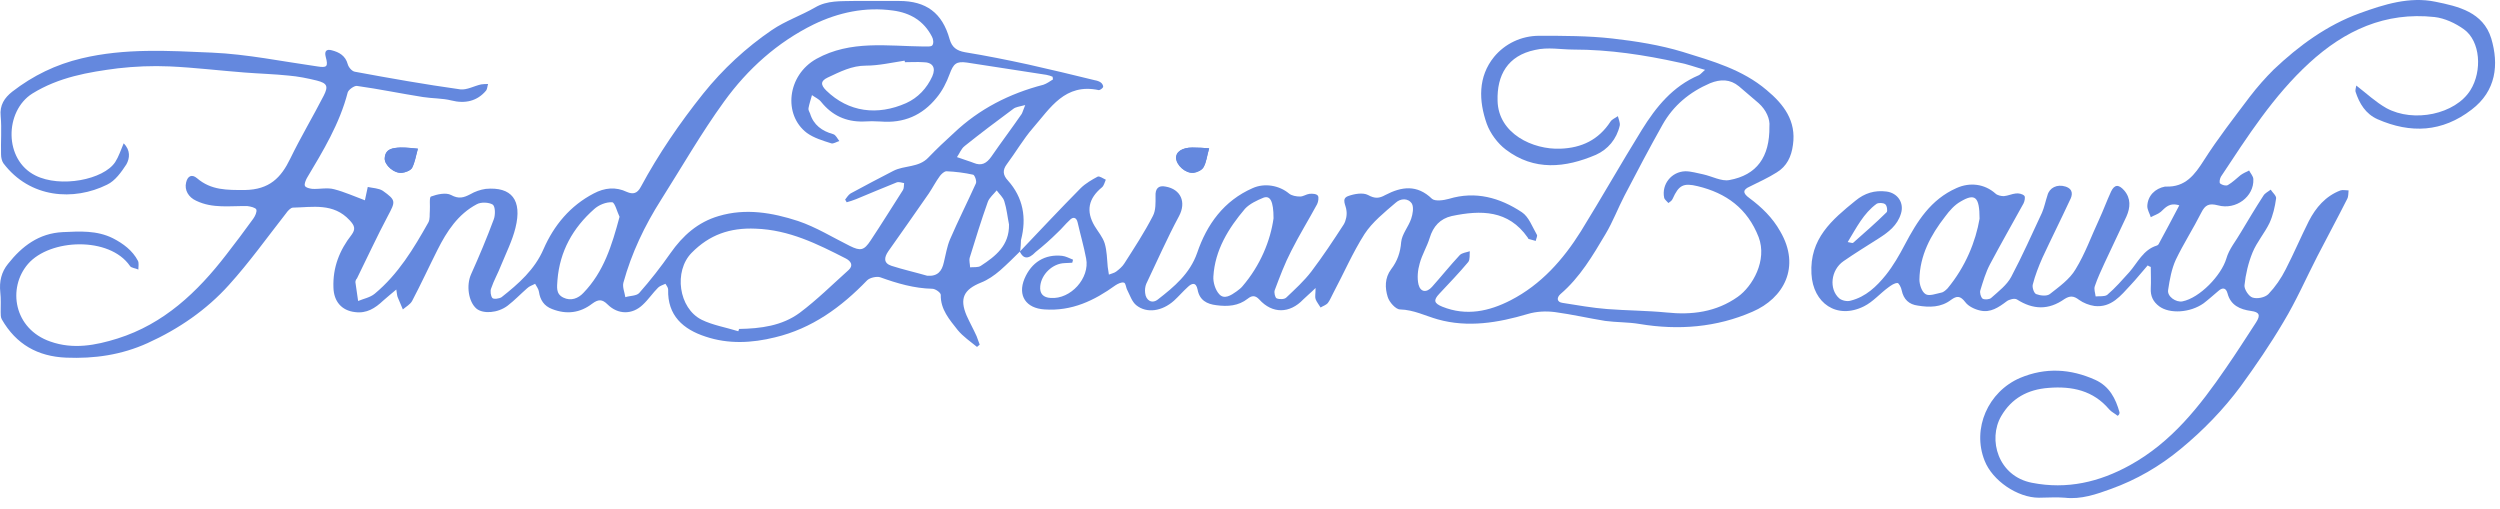
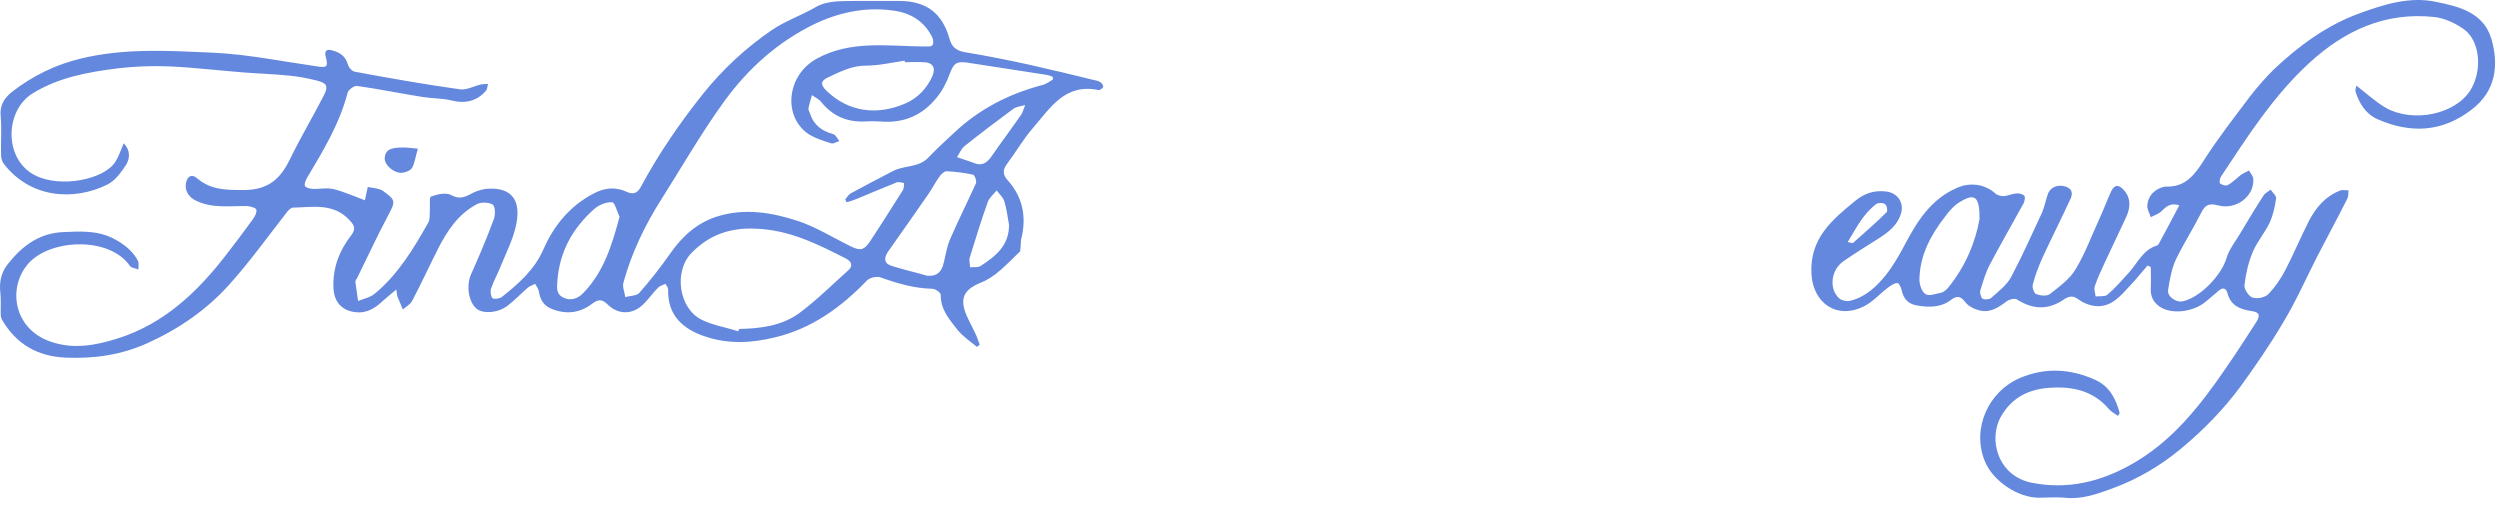
<svg xmlns="http://www.w3.org/2000/svg" width="162" height="33" viewBox="0 0 162 33" fill="none">
-   <path d="M27.079 9.635C26.755 9.61 26.33 9.561 25.93 9.561C25.455 9.585 24.98 9.635 24.93 10.255C24.905 10.701 25.555 11.272 26.055 11.197C26.28 11.173 26.605 11.049 26.704 10.875C26.879 10.528 26.954 10.131 27.079 9.635ZM78.352 9.61C78.028 9.585 77.653 9.561 77.278 9.561C76.628 9.561 76.204 9.833 76.228 10.255C76.254 10.701 76.828 11.247 77.353 11.197C77.578 11.173 77.903 11.024 78.003 10.825C78.177 10.503 78.202 10.131 78.352 9.61Z" fill="#6488DE" />
  <path d="M66.109 16.281C65.684 16.703 65.259 17.125 64.809 17.521C64.435 17.844 64.01 18.141 63.56 18.315C62.461 18.761 62.161 19.332 62.636 20.448C62.836 20.894 63.085 21.34 63.285 21.787C63.36 21.96 63.41 22.159 63.485 22.332C63.435 22.382 63.36 22.432 63.31 22.481C62.886 22.134 62.411 21.812 62.061 21.39C61.536 20.721 60.937 20.051 60.962 19.108C60.962 18.96 60.612 18.712 60.412 18.712C59.237 18.687 58.138 18.364 57.039 17.968C56.814 17.893 56.364 17.992 56.189 18.166C54.515 19.902 52.616 21.291 50.217 21.861C48.718 22.233 47.194 22.308 45.719 21.812C44.27 21.34 43.246 20.448 43.296 18.761C43.296 18.637 43.196 18.513 43.121 18.389C42.971 18.464 42.771 18.513 42.646 18.637C42.296 18.985 42.022 19.406 41.647 19.753C40.972 20.398 40.047 20.398 39.373 19.729C39.023 19.381 38.773 19.381 38.373 19.679C37.599 20.274 36.724 20.398 35.775 20.026C35.25 19.828 35 19.431 34.925 18.91C34.9 18.736 34.775 18.563 34.675 18.389C34.5 18.488 34.3 18.538 34.151 18.687C33.726 19.059 33.351 19.456 32.901 19.803C32.252 20.299 31.302 20.349 30.877 20.001C30.353 19.555 30.203 18.488 30.527 17.769C31.052 16.604 31.552 15.413 32.002 14.198C32.102 13.925 32.102 13.38 31.927 13.256C31.677 13.107 31.177 13.082 30.902 13.231C29.678 13.876 28.953 14.992 28.354 16.182C27.804 17.273 27.279 18.414 26.704 19.505C26.58 19.729 26.305 19.877 26.105 20.051C26.005 19.803 25.88 19.53 25.78 19.282C25.73 19.183 25.73 19.059 25.68 18.761C25.33 19.059 25.08 19.257 24.831 19.48C24.306 19.977 23.756 20.324 23.006 20.224C22.132 20.125 21.632 19.53 21.607 18.637C21.557 17.323 22.007 16.207 22.782 15.215C23.056 14.843 22.982 14.62 22.657 14.273C21.607 13.132 20.258 13.429 18.984 13.454C18.834 13.454 18.634 13.677 18.534 13.826C17.309 15.389 16.16 17 14.836 18.464C13.386 20.076 11.587 21.316 9.563 22.233C7.864 23.002 6.115 23.25 4.291 23.176C2.442 23.101 1.043 22.308 0.118 20.696C0.044 20.572 0.044 20.373 0.044 20.224C0.044 19.803 0.068 19.357 0.019 18.935C-0.056 18.241 0.093 17.62 0.518 17.1C1.418 15.959 2.517 15.116 4.066 15.041C5.166 14.992 6.265 14.917 7.315 15.438C7.989 15.785 8.589 16.232 8.939 16.901C9.014 17.05 8.964 17.273 8.964 17.472C8.789 17.372 8.489 17.372 8.414 17.224C7.09 15.314 3.242 15.463 1.818 17.1C0.468 18.662 0.893 21.316 3.267 22.134C4.741 22.655 6.19 22.382 7.615 21.936C10.613 20.993 12.787 18.935 14.661 16.505C15.261 15.736 15.835 14.967 16.41 14.173C16.535 14 16.66 13.727 16.61 13.578C16.56 13.454 16.235 13.38 16.035 13.355C14.911 13.33 13.786 13.528 12.712 13.008C12.212 12.784 11.937 12.313 12.062 11.817C12.162 11.396 12.437 11.272 12.762 11.545C13.686 12.338 14.711 12.313 15.86 12.313C17.459 12.289 18.209 11.52 18.809 10.28C19.483 8.891 20.283 7.552 20.983 6.188C21.282 5.593 21.207 5.394 20.533 5.221C19.933 5.072 19.308 4.948 18.709 4.898C17.759 4.799 16.81 4.774 15.86 4.7C14.236 4.576 12.612 4.377 10.988 4.303C9.863 4.253 8.739 4.303 7.64 4.427C5.716 4.675 3.817 4.997 2.092 6.064C0.293 7.205 0.243 10.354 2.292 11.371C3.916 12.189 6.715 11.644 7.465 10.503C7.689 10.156 7.814 9.759 8.014 9.288C8.464 9.734 8.414 10.255 8.189 10.652C7.864 11.148 7.465 11.718 6.94 11.966C4.791 13.033 1.942 12.859 0.218 10.577C0.118 10.429 0.068 10.205 0.068 10.007C0.044 9.189 0.118 8.345 0.044 7.527C-0.031 6.808 0.293 6.337 0.793 5.94C2.142 4.898 3.617 4.179 5.291 3.782C8.089 3.113 10.913 3.286 13.736 3.41C16.01 3.509 18.284 3.981 20.558 4.303C21.182 4.402 21.282 4.328 21.107 3.683C21.008 3.311 21.157 3.162 21.507 3.261C21.982 3.385 22.382 3.609 22.532 4.154C22.582 4.353 22.806 4.625 23.006 4.65C25.28 5.072 27.529 5.469 29.828 5.791C30.253 5.841 30.727 5.568 31.177 5.469C31.327 5.444 31.477 5.444 31.627 5.444C31.577 5.593 31.577 5.766 31.502 5.865C30.927 6.56 30.128 6.733 29.253 6.51C28.654 6.361 28.029 6.386 27.404 6.287C25.98 6.064 24.556 5.766 23.131 5.568C22.956 5.543 22.582 5.816 22.532 5.989C22.007 8.023 20.933 9.784 19.883 11.545C19.808 11.693 19.708 11.916 19.758 12.04C19.808 12.165 20.058 12.214 20.233 12.239C20.708 12.264 21.207 12.14 21.657 12.264C22.332 12.437 22.982 12.735 23.656 12.983C23.631 13.057 23.656 12.983 23.656 12.933C23.706 12.661 23.781 12.388 23.831 12.115C24.156 12.189 24.531 12.189 24.805 12.363C25.68 12.983 25.63 13.057 25.13 14C24.431 15.314 23.806 16.678 23.131 18.042C23.056 18.116 23.031 18.216 23.031 18.29C23.081 18.687 23.156 19.108 23.206 19.505C23.556 19.357 23.981 19.282 24.281 19.034C25.805 17.769 26.804 16.108 27.754 14.421C27.879 14.198 27.829 13.9 27.854 13.652C27.879 13.33 27.804 12.784 27.929 12.735C28.329 12.586 28.903 12.462 29.228 12.636C29.728 12.909 30.053 12.809 30.477 12.586C30.777 12.412 31.127 12.289 31.477 12.239C33.151 12.09 33.851 12.958 33.401 14.768C33.201 15.587 32.801 16.381 32.477 17.174C32.277 17.695 32.002 18.166 31.827 18.687C31.752 18.86 31.802 19.183 31.902 19.307C31.977 19.406 32.352 19.357 32.502 19.257C33.601 18.389 34.65 17.472 35.225 16.133C35.9 14.595 36.949 13.33 38.473 12.537C39.173 12.165 39.898 12.09 40.622 12.437C41.022 12.611 41.297 12.537 41.522 12.115C42.671 9.982 44.045 7.973 45.57 6.064C46.844 4.477 48.343 3.088 50.017 1.947C50.892 1.352 51.916 1.005 52.816 0.484C53.615 0.013 54.49 0.087 55.34 0.062C56.314 0.062 57.288 0.062 58.263 0.062C60.012 0.062 61.062 0.831 61.536 2.542C61.686 3.063 61.986 3.286 62.536 3.385C63.91 3.609 65.259 3.881 66.633 4.179C68.083 4.501 69.507 4.849 70.931 5.196C71.081 5.221 71.231 5.27 71.331 5.345C71.406 5.394 71.506 5.543 71.481 5.642C71.456 5.717 71.281 5.841 71.206 5.841C69.007 5.369 68.058 7.006 66.933 8.296C66.309 9.015 65.809 9.883 65.234 10.652C64.959 11.024 64.984 11.346 65.309 11.693C66.309 12.809 66.534 14.124 66.159 15.562C66.159 15.761 66.134 16.033 66.109 16.281ZM68.233 5.146C68.233 5.097 68.208 5.022 68.208 4.973C68.083 4.923 67.958 4.873 67.808 4.849C66.084 4.576 64.385 4.328 62.661 4.055C61.961 3.956 61.786 4.129 61.536 4.799C61.336 5.345 61.062 5.89 60.687 6.337C59.762 7.477 58.563 7.998 57.063 7.874C56.689 7.849 56.314 7.849 55.939 7.874C54.815 7.899 53.915 7.477 53.216 6.609C53.066 6.411 52.816 6.312 52.616 6.163C52.541 6.436 52.441 6.733 52.391 7.006C52.366 7.105 52.441 7.254 52.491 7.353C52.716 8.097 53.266 8.494 53.99 8.693C54.165 8.742 54.265 8.99 54.39 9.139C54.215 9.189 53.99 9.337 53.865 9.288C53.316 9.114 52.741 8.941 52.291 8.618C50.742 7.453 50.992 4.873 52.916 3.807C55.115 2.592 57.513 2.989 59.862 3.013C60.062 3.013 60.337 3.038 60.412 2.939C60.512 2.815 60.487 2.542 60.387 2.369C59.862 1.352 58.987 0.831 57.863 0.682C56.064 0.434 54.34 0.806 52.741 1.575C50.367 2.741 48.443 4.477 46.919 6.585C45.445 8.618 44.195 10.801 42.846 12.933C41.772 14.62 40.922 16.405 40.397 18.315C40.322 18.588 40.472 18.935 40.522 19.257C40.822 19.158 41.247 19.183 41.422 18.985C42.146 18.166 42.821 17.298 43.446 16.405C44.245 15.264 45.22 14.396 46.569 14C48.318 13.479 50.042 13.777 51.716 14.322C52.891 14.719 53.965 15.389 55.065 15.934C55.764 16.281 55.989 16.232 56.414 15.587C57.139 14.496 57.813 13.405 58.513 12.313C58.588 12.189 58.563 12.016 58.588 11.867C58.438 11.842 58.263 11.768 58.113 11.817C57.239 12.165 56.364 12.537 55.464 12.909C55.264 12.983 55.065 13.057 54.865 13.107C54.84 13.057 54.79 12.983 54.765 12.933C54.865 12.809 54.965 12.636 55.115 12.537C56.039 12.04 56.964 11.545 57.888 11.073C58.613 10.701 59.537 10.875 60.162 10.205C60.687 9.66 61.236 9.139 61.811 8.618C63.46 7.056 65.409 6.064 67.608 5.493C67.833 5.419 68.033 5.27 68.233 5.146ZM47.843 21.465C47.868 21.415 47.868 21.365 47.893 21.316C49.293 21.291 50.667 21.117 51.816 20.274C52.941 19.431 53.94 18.439 54.99 17.497C55.315 17.199 55.14 16.926 54.815 16.753C52.966 15.81 51.142 14.893 48.968 14.818C47.294 14.744 45.969 15.215 44.82 16.381C43.646 17.571 43.97 19.977 45.47 20.721C46.169 21.068 47.044 21.216 47.843 21.465ZM60.087 17.869C60.762 17.918 61.036 17.571 61.161 17C61.286 16.505 61.361 15.984 61.561 15.512C62.086 14.297 62.686 13.107 63.235 11.892C63.31 11.743 63.16 11.346 63.06 11.321C62.511 11.197 61.911 11.123 61.336 11.098C61.186 11.098 61.011 11.272 60.911 11.396C60.637 11.768 60.437 12.165 60.187 12.537C59.312 13.801 58.438 15.041 57.563 16.281C57.288 16.678 57.239 17.05 57.763 17.224C58.538 17.472 59.312 17.645 60.087 17.869ZM58.638 4.03C58.638 4.005 58.638 3.981 58.613 3.931C57.788 4.055 56.939 4.253 56.114 4.253C55.19 4.253 54.44 4.65 53.64 5.022C53.166 5.245 53.166 5.493 53.54 5.865C54.99 7.279 56.864 7.502 58.713 6.684C59.487 6.337 60.062 5.717 60.412 4.948C60.662 4.377 60.437 4.03 59.812 4.03C59.437 4.005 59.038 4.03 58.638 4.03ZM40.147 14.049C39.998 13.752 39.848 13.132 39.673 13.107C39.273 13.082 38.798 13.28 38.498 13.553C37.124 14.768 36.275 16.281 36.124 18.141C36.1 18.588 36 19.034 36.499 19.282C36.999 19.53 37.474 19.332 37.799 18.985C39.123 17.62 39.648 15.909 40.147 14.049ZM65.384 14.545C65.284 14.049 65.234 13.528 65.084 13.057C65.009 12.784 64.76 12.586 64.585 12.338C64.385 12.586 64.11 12.809 64.01 13.082C63.585 14.273 63.21 15.488 62.836 16.703C62.785 16.901 62.861 17.125 62.861 17.323C63.085 17.298 63.385 17.348 63.56 17.224C64.51 16.604 65.409 15.909 65.384 14.545ZM66.434 6.808C66.059 6.907 65.809 6.932 65.659 7.056C64.585 7.849 63.535 8.643 62.511 9.461C62.286 9.635 62.186 9.933 62.011 10.181C62.261 10.255 62.486 10.354 62.736 10.429C62.861 10.478 62.985 10.503 63.085 10.553C63.61 10.776 63.935 10.577 64.235 10.156C64.884 9.213 65.559 8.321 66.209 7.378C66.284 7.229 66.309 7.105 66.434 6.808Z" fill="#6488DE" />
  <path d="M137.221 26.945C137.047 26.796 136.822 26.697 136.672 26.524C135.647 25.308 134.273 25.011 132.749 25.135C131.399 25.234 130.35 25.804 129.675 26.97C128.801 28.483 129.476 30.864 131.674 31.285C133.948 31.732 136.047 31.236 138.021 30.144C140.72 28.656 142.544 26.325 144.243 23.845C144.917 22.878 145.542 21.886 146.192 20.894C146.492 20.423 146.417 20.224 145.867 20.15C145.142 20.051 144.543 19.778 144.343 19.009C144.243 18.637 144.018 18.613 143.743 18.86C143.418 19.133 143.118 19.406 142.794 19.654C141.919 20.274 140.595 20.349 139.92 19.852C139.52 19.555 139.345 19.183 139.37 18.687C139.395 18.241 139.37 17.769 139.37 17.298C139.295 17.273 139.245 17.248 139.17 17.199C138.796 17.62 138.446 18.067 138.071 18.464C137.421 19.158 136.822 19.952 135.722 19.828C135.372 19.778 134.998 19.629 134.723 19.431C134.373 19.158 134.123 19.158 133.773 19.381C132.749 20.101 131.749 20.076 130.7 19.406C130.55 19.307 130.175 19.406 130.025 19.53C129.501 19.927 128.976 20.274 128.326 20.125C127.976 20.051 127.552 19.852 127.352 19.58C127.027 19.158 126.802 19.158 126.427 19.431C125.777 19.927 125.028 19.927 124.278 19.803C123.704 19.729 123.354 19.406 123.229 18.811C123.204 18.637 123.029 18.315 122.954 18.34C122.754 18.34 122.554 18.488 122.379 18.613C121.83 19.009 121.38 19.555 120.78 19.852C119.031 20.721 117.482 19.654 117.382 17.744C117.257 15.463 118.706 14.248 120.23 13.008C120.83 12.512 121.48 12.313 122.254 12.412C122.979 12.512 123.404 13.156 123.179 13.851C122.954 14.595 122.379 15.041 121.755 15.438C120.98 15.934 120.205 16.405 119.456 16.926C118.631 17.497 118.506 18.736 119.181 19.332C119.356 19.48 119.706 19.555 119.931 19.48C120.905 19.233 121.605 18.563 122.204 17.819C122.679 17.224 123.079 16.529 123.429 15.86C124.228 14.347 125.103 12.933 126.777 12.189C127.651 11.793 128.601 11.916 129.301 12.537C129.426 12.661 129.675 12.71 129.85 12.71C130.125 12.685 130.375 12.561 130.625 12.537C130.8 12.512 131.05 12.561 131.175 12.685C131.25 12.76 131.2 13.033 131.125 13.181C130.4 14.496 129.65 15.81 128.951 17.125C128.676 17.645 128.501 18.241 128.326 18.811C128.276 18.96 128.351 19.257 128.476 19.357C128.601 19.431 128.926 19.406 129.026 19.307C129.501 18.885 130.05 18.464 130.325 17.943C131.05 16.579 131.674 15.165 132.324 13.777C132.474 13.429 132.549 13.033 132.674 12.661C132.799 12.165 133.299 11.916 133.848 12.09C134.373 12.264 134.298 12.661 134.123 12.983C133.548 14.223 132.924 15.463 132.349 16.703C132.099 17.273 131.874 17.844 131.724 18.439C131.674 18.613 131.799 19.009 131.949 19.059C132.199 19.158 132.624 19.208 132.824 19.059C133.423 18.588 134.123 18.092 134.498 17.447C135.123 16.43 135.522 15.289 136.022 14.223C136.297 13.628 136.522 13.008 136.797 12.412C137.022 11.941 137.296 11.941 137.646 12.338C138.096 12.859 138.046 13.454 137.796 14.024C137.321 15.041 136.847 16.033 136.372 17.05C136.147 17.546 135.922 18.017 135.747 18.538C135.672 18.736 135.772 18.985 135.797 19.208C136.047 19.183 136.372 19.233 136.547 19.108C137.072 18.662 137.521 18.141 137.971 17.645C138.521 17.025 138.871 16.182 139.77 15.909C139.795 15.909 139.845 15.86 139.87 15.835C140.32 15.017 140.745 14.198 141.219 13.305C140.57 13.107 140.32 13.454 140.02 13.727C139.845 13.876 139.595 13.95 139.37 14.074C139.295 13.826 139.145 13.603 139.145 13.355C139.17 12.685 139.645 12.214 140.295 12.09C140.32 12.09 140.345 12.09 140.345 12.09C141.619 12.14 142.219 11.321 142.819 10.379C143.718 8.965 144.767 7.626 145.792 6.262C146.267 5.642 146.791 5.047 147.341 4.501C148.965 2.964 150.789 1.625 152.913 0.856C154.487 0.285 156.136 -0.235 157.811 0.112C159.285 0.409 160.909 0.781 161.434 2.493C161.933 4.179 161.759 5.89 160.159 7.105C158.26 8.569 156.211 8.668 154.063 7.725C153.288 7.378 152.888 6.709 152.638 5.94C152.613 5.841 152.663 5.692 152.688 5.543C153.363 6.064 153.938 6.609 154.637 7.006C156.411 7.973 159.11 7.403 160.084 5.841C160.859 4.601 160.734 2.666 159.66 1.897C159.11 1.501 158.41 1.178 157.761 1.104C154.562 0.757 151.939 1.972 149.64 4.08C147.316 6.213 145.642 8.841 143.918 11.445C143.843 11.569 143.793 11.842 143.868 11.892C143.993 11.991 144.243 12.065 144.368 11.991C144.668 11.817 144.917 11.569 145.192 11.346C145.367 11.222 145.542 11.148 145.742 11.049C145.842 11.247 146.017 11.421 146.017 11.619C146.067 12.735 144.892 13.628 143.718 13.305C143.143 13.156 142.893 13.28 142.644 13.777C142.119 14.818 141.494 15.785 140.994 16.827C140.72 17.422 140.595 18.116 140.495 18.786C140.42 19.208 140.994 19.605 141.419 19.53C142.544 19.307 143.943 17.844 144.268 16.753C144.443 16.133 144.892 15.612 145.217 15.041C145.692 14.248 146.167 13.454 146.666 12.685C146.766 12.512 146.991 12.412 147.141 12.289C147.266 12.487 147.516 12.685 147.491 12.859C147.416 13.405 147.291 13.95 147.066 14.446C146.741 15.116 146.242 15.686 145.967 16.356C145.692 17.025 145.517 17.769 145.442 18.488C145.417 18.736 145.717 19.208 145.967 19.282C146.267 19.381 146.766 19.282 146.991 19.059C147.441 18.588 147.816 18.042 148.116 17.447C148.64 16.43 149.09 15.364 149.615 14.322C150.065 13.454 150.689 12.71 151.664 12.338C151.814 12.289 152.014 12.338 152.189 12.338C152.164 12.537 152.189 12.735 152.089 12.909C151.464 14.149 150.789 15.389 150.165 16.604C149.44 18.017 148.79 19.505 147.966 20.869C147.116 22.308 146.167 23.696 145.192 25.036C144.068 26.548 142.769 27.888 141.294 29.103C139.945 30.219 138.446 31.087 136.797 31.682C135.847 32.029 134.848 32.376 133.798 32.252C133.249 32.203 132.674 32.252 132.124 32.252C130.725 32.252 129.101 31.136 128.601 29.847C127.776 27.764 128.826 25.383 130.9 24.49C132.549 23.796 134.173 23.895 135.772 24.614C136.697 25.036 137.097 25.829 137.346 26.722C137.346 26.846 137.296 26.896 137.221 26.945ZM128.276 14.173C128.276 12.735 127.976 12.512 127.052 13.057C126.652 13.28 126.327 13.652 126.052 14.024C125.103 15.24 124.403 16.554 124.378 18.116C124.378 18.439 124.528 18.91 124.778 19.059C125.003 19.208 125.453 19.034 125.802 18.96C125.952 18.935 126.102 18.786 126.202 18.687C127.377 17.273 128.026 15.636 128.276 14.173ZM119.731 15.686C119.981 15.736 120.055 15.761 120.08 15.736C120.805 15.091 121.555 14.446 122.254 13.752C122.329 13.677 122.279 13.305 122.154 13.231C122.029 13.132 121.73 13.132 121.605 13.206C120.755 13.826 120.305 14.744 119.731 15.686Z" fill="#6488DE" />
-   <path d="M66.084 16.306C67.383 14.942 68.683 13.553 70.032 12.189C70.332 11.892 70.756 11.644 71.131 11.445C71.256 11.396 71.481 11.569 71.656 11.644C71.581 11.817 71.531 12.04 71.406 12.14C70.531 12.859 70.357 13.677 70.931 14.645C71.156 15.017 71.456 15.364 71.581 15.761C71.731 16.256 71.731 16.777 71.781 17.298C71.806 17.472 71.831 17.645 71.856 17.794C72.031 17.72 72.206 17.695 72.331 17.596C72.53 17.447 72.73 17.273 72.855 17.075C73.505 16.058 74.155 15.066 74.704 14C74.904 13.628 74.879 13.132 74.879 12.71C74.854 12.239 75.054 11.991 75.529 12.09C76.528 12.264 76.878 13.107 76.403 14C75.629 15.438 74.979 16.926 74.279 18.389C74.205 18.563 74.18 18.786 74.205 18.985C74.254 19.48 74.654 19.704 75.029 19.406C76.079 18.588 77.103 17.744 77.578 16.381C78.202 14.545 79.302 13.008 81.176 12.189C81.951 11.842 82.9 12.016 83.525 12.537C83.7 12.685 83.999 12.735 84.249 12.735C84.449 12.735 84.649 12.586 84.849 12.561C85.049 12.537 85.324 12.561 85.399 12.685C85.474 12.784 85.424 13.082 85.349 13.231C84.799 14.248 84.199 15.215 83.675 16.256C83.25 17.075 82.925 17.943 82.6 18.811C82.55 18.96 82.625 19.282 82.725 19.332C82.9 19.406 83.225 19.406 83.35 19.282C83.924 18.736 84.499 18.216 84.974 17.596C85.724 16.604 86.398 15.587 87.073 14.545C87.223 14.297 87.298 13.925 87.248 13.628C87.223 13.305 86.898 12.884 87.348 12.71C87.747 12.561 88.322 12.462 88.647 12.636C89.097 12.884 89.372 12.859 89.771 12.636C90.821 12.09 91.82 11.941 92.795 12.884C92.995 13.057 93.544 12.983 93.894 12.884C95.618 12.363 97.192 12.809 98.617 13.752C99.067 14.049 99.291 14.694 99.591 15.215C99.641 15.289 99.541 15.463 99.516 15.612C99.366 15.562 99.216 15.537 99.067 15.488C99.041 15.488 99.016 15.438 98.992 15.389C97.742 13.603 95.968 13.603 94.069 14C93.32 14.173 92.87 14.669 92.645 15.413C92.47 15.984 92.145 16.505 91.995 17.075C91.87 17.497 91.82 18.017 91.92 18.439C92.045 18.935 92.445 18.985 92.795 18.588C93.394 17.918 93.969 17.199 94.594 16.529C94.744 16.381 95.019 16.356 95.243 16.281C95.219 16.505 95.269 16.802 95.144 16.976C94.544 17.695 93.894 18.364 93.269 19.034C92.87 19.456 92.92 19.654 93.469 19.877C95.019 20.497 96.493 20.175 97.892 19.456C99.866 18.439 101.29 16.827 102.44 14.992C103.789 12.809 105.038 10.602 106.388 8.42C107.312 6.932 108.387 5.593 110.086 4.873C110.186 4.824 110.261 4.725 110.486 4.526C109.861 4.353 109.336 4.154 108.811 4.055C106.563 3.559 104.289 3.212 101.965 3.212C101.14 3.212 100.316 3.038 99.466 3.237C97.692 3.609 96.993 4.873 97.043 6.535C97.093 8.668 99.341 9.709 101.115 9.635C102.49 9.585 103.589 9.065 104.364 7.874C104.464 7.725 104.664 7.651 104.838 7.527C104.888 7.725 104.988 7.949 104.963 8.122C104.764 9.015 104.189 9.685 103.414 10.032C101.44 10.875 99.416 11.098 97.567 9.685C97.043 9.288 96.568 8.643 96.343 8.023C95.818 6.535 95.768 4.973 96.818 3.683C97.517 2.84 98.567 2.319 99.741 2.319C101.315 2.319 102.914 2.319 104.464 2.493C105.988 2.666 107.562 2.914 109.036 3.361C110.96 3.956 112.909 4.501 114.483 5.841C115.583 6.758 116.407 7.825 116.183 9.387C116.083 10.156 115.783 10.776 115.133 11.172C114.583 11.52 113.984 11.793 113.384 12.09C112.934 12.289 112.909 12.512 113.359 12.834C114.159 13.429 114.858 14.099 115.358 14.992C116.707 17.298 115.583 19.332 113.559 20.2C111.235 21.216 108.761 21.415 106.238 20.993C105.513 20.869 104.739 20.894 104.014 20.795C102.939 20.621 101.865 20.373 100.766 20.224C100.191 20.15 99.566 20.175 98.992 20.348C97.067 20.919 95.119 21.241 93.17 20.696C92.37 20.472 91.62 20.076 90.721 20.051C90.446 20.051 90.021 19.58 89.921 19.233C89.746 18.662 89.721 18.017 90.146 17.447C90.546 16.926 90.746 16.356 90.796 15.686C90.846 15.165 91.271 14.694 91.445 14.173C91.545 13.876 91.62 13.454 91.496 13.206C91.246 12.809 90.746 12.859 90.446 13.132C89.721 13.752 88.922 14.396 88.422 15.165C87.647 16.381 87.073 17.72 86.398 18.985C86.273 19.208 86.198 19.431 86.048 19.629C85.923 19.778 85.724 19.828 85.574 19.927C85.474 19.753 85.324 19.58 85.249 19.381C85.199 19.233 85.249 19.034 85.249 18.662C84.924 18.985 84.674 19.183 84.449 19.406C83.575 20.324 82.45 20.348 81.601 19.406C81.326 19.108 81.101 19.158 80.851 19.357C80.251 19.828 79.552 19.877 78.827 19.778C78.203 19.704 77.728 19.456 77.603 18.761C77.503 18.265 77.228 18.34 76.953 18.613C76.653 18.885 76.378 19.208 76.079 19.48C75.304 20.175 74.305 20.324 73.63 19.778C73.355 19.555 73.23 19.158 73.055 18.811C72.955 18.637 72.955 18.34 72.83 18.315C72.68 18.265 72.43 18.389 72.281 18.488C70.906 19.48 69.457 20.175 67.683 20.051C66.484 19.976 65.934 19.158 66.384 18.067C66.833 17 67.708 16.455 68.832 16.579C69.057 16.604 69.282 16.728 69.532 16.827C69.507 16.901 69.507 16.976 69.482 17.025C69.307 17.025 69.157 17.05 68.982 17.05C68.208 17.075 67.483 17.769 67.408 18.538C67.358 19.034 67.608 19.282 68.083 19.307C69.382 19.406 70.631 18.017 70.382 16.753C70.232 15.959 70.007 15.19 69.832 14.421C69.757 14.074 69.532 14.024 69.307 14.273C69.032 14.521 68.807 14.818 68.532 15.066C68.083 15.512 67.608 15.934 67.108 16.331C66.633 16.827 66.309 16.777 66.084 16.306ZM114.658 8.197C114.708 7.725 114.458 7.13 113.959 6.684C113.534 6.312 113.109 5.965 112.684 5.593C112.11 5.121 111.485 5.121 110.81 5.394C109.486 5.965 108.437 6.833 107.737 8.073C106.887 9.585 106.063 11.148 105.263 12.685C104.838 13.504 104.514 14.372 104.039 15.165C103.214 16.554 102.39 17.968 101.115 19.059C100.866 19.282 100.866 19.58 101.265 19.629C102.215 19.778 103.189 19.952 104.139 20.026C105.413 20.125 106.712 20.125 107.987 20.249C109.636 20.423 111.21 20.224 112.609 19.233C113.559 18.563 114.533 16.877 113.959 15.364C113.234 13.504 111.86 12.512 110.011 12.065C109.086 11.842 108.786 11.991 108.387 12.884C108.337 13.008 108.212 13.082 108.112 13.156C108.012 13.033 107.862 12.933 107.837 12.809C107.662 11.941 108.312 11.123 109.211 11.098C109.586 11.098 109.986 11.222 110.361 11.296C110.935 11.421 111.56 11.768 112.06 11.668C113.834 11.346 114.683 10.181 114.658 8.197ZM82.525 14.149C82.525 13.008 82.3 12.661 81.876 12.809C81.451 12.983 80.976 13.206 80.676 13.528C79.602 14.793 78.727 16.207 78.627 17.918C78.602 18.29 78.752 18.786 79.002 19.059C79.327 19.431 79.777 19.133 80.126 18.885C80.251 18.786 80.401 18.687 80.501 18.563C81.676 17.199 82.325 15.587 82.525 14.149Z" fill="#6488DE" />
  <path d="M27.079 9.635C26.929 10.131 26.879 10.553 26.704 10.875C26.605 11.049 26.28 11.173 26.055 11.197C25.555 11.247 24.905 10.701 24.93 10.255C24.955 9.635 25.455 9.585 25.93 9.561C26.33 9.536 26.755 9.61 27.079 9.635Z" fill="#6488DE" />
-   <path d="M78.352 9.61C78.202 10.131 78.177 10.503 77.978 10.825C77.878 11.024 77.553 11.173 77.328 11.197C76.803 11.247 76.228 10.701 76.204 10.255C76.178 9.833 76.603 9.561 77.253 9.561C77.653 9.561 78.028 9.585 78.352 9.61Z" fill="#6488DE" />
</svg>